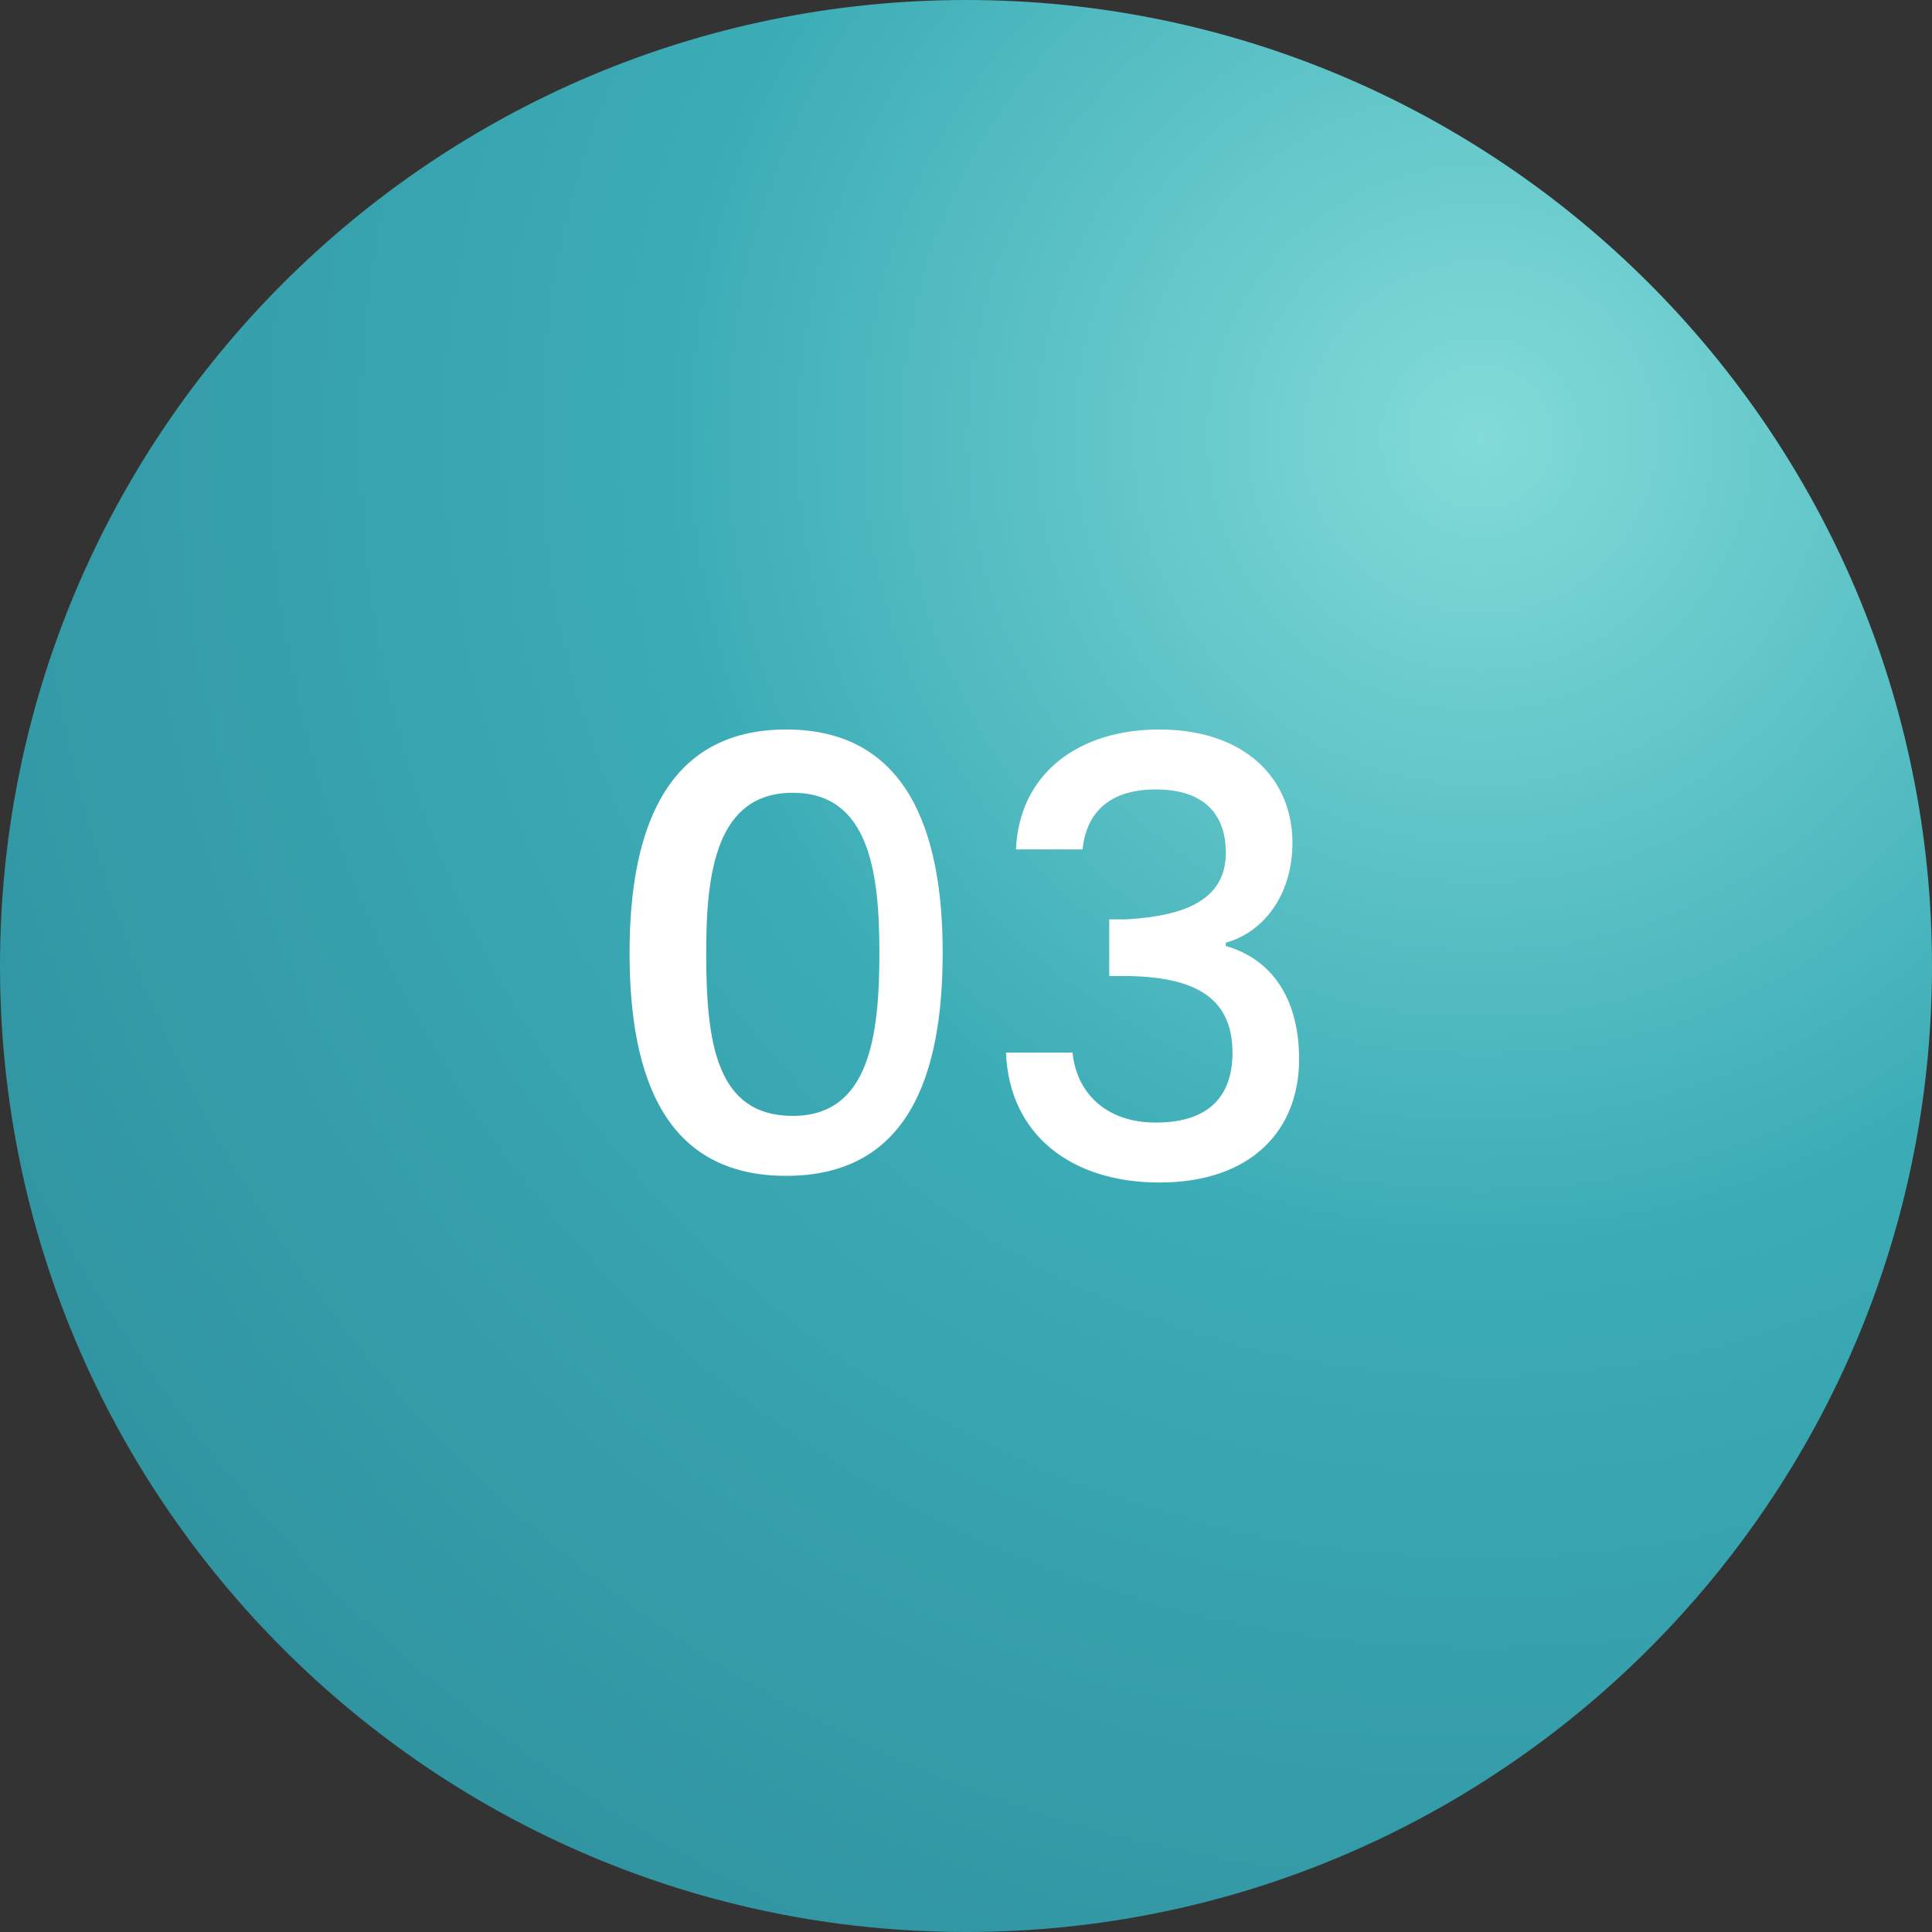
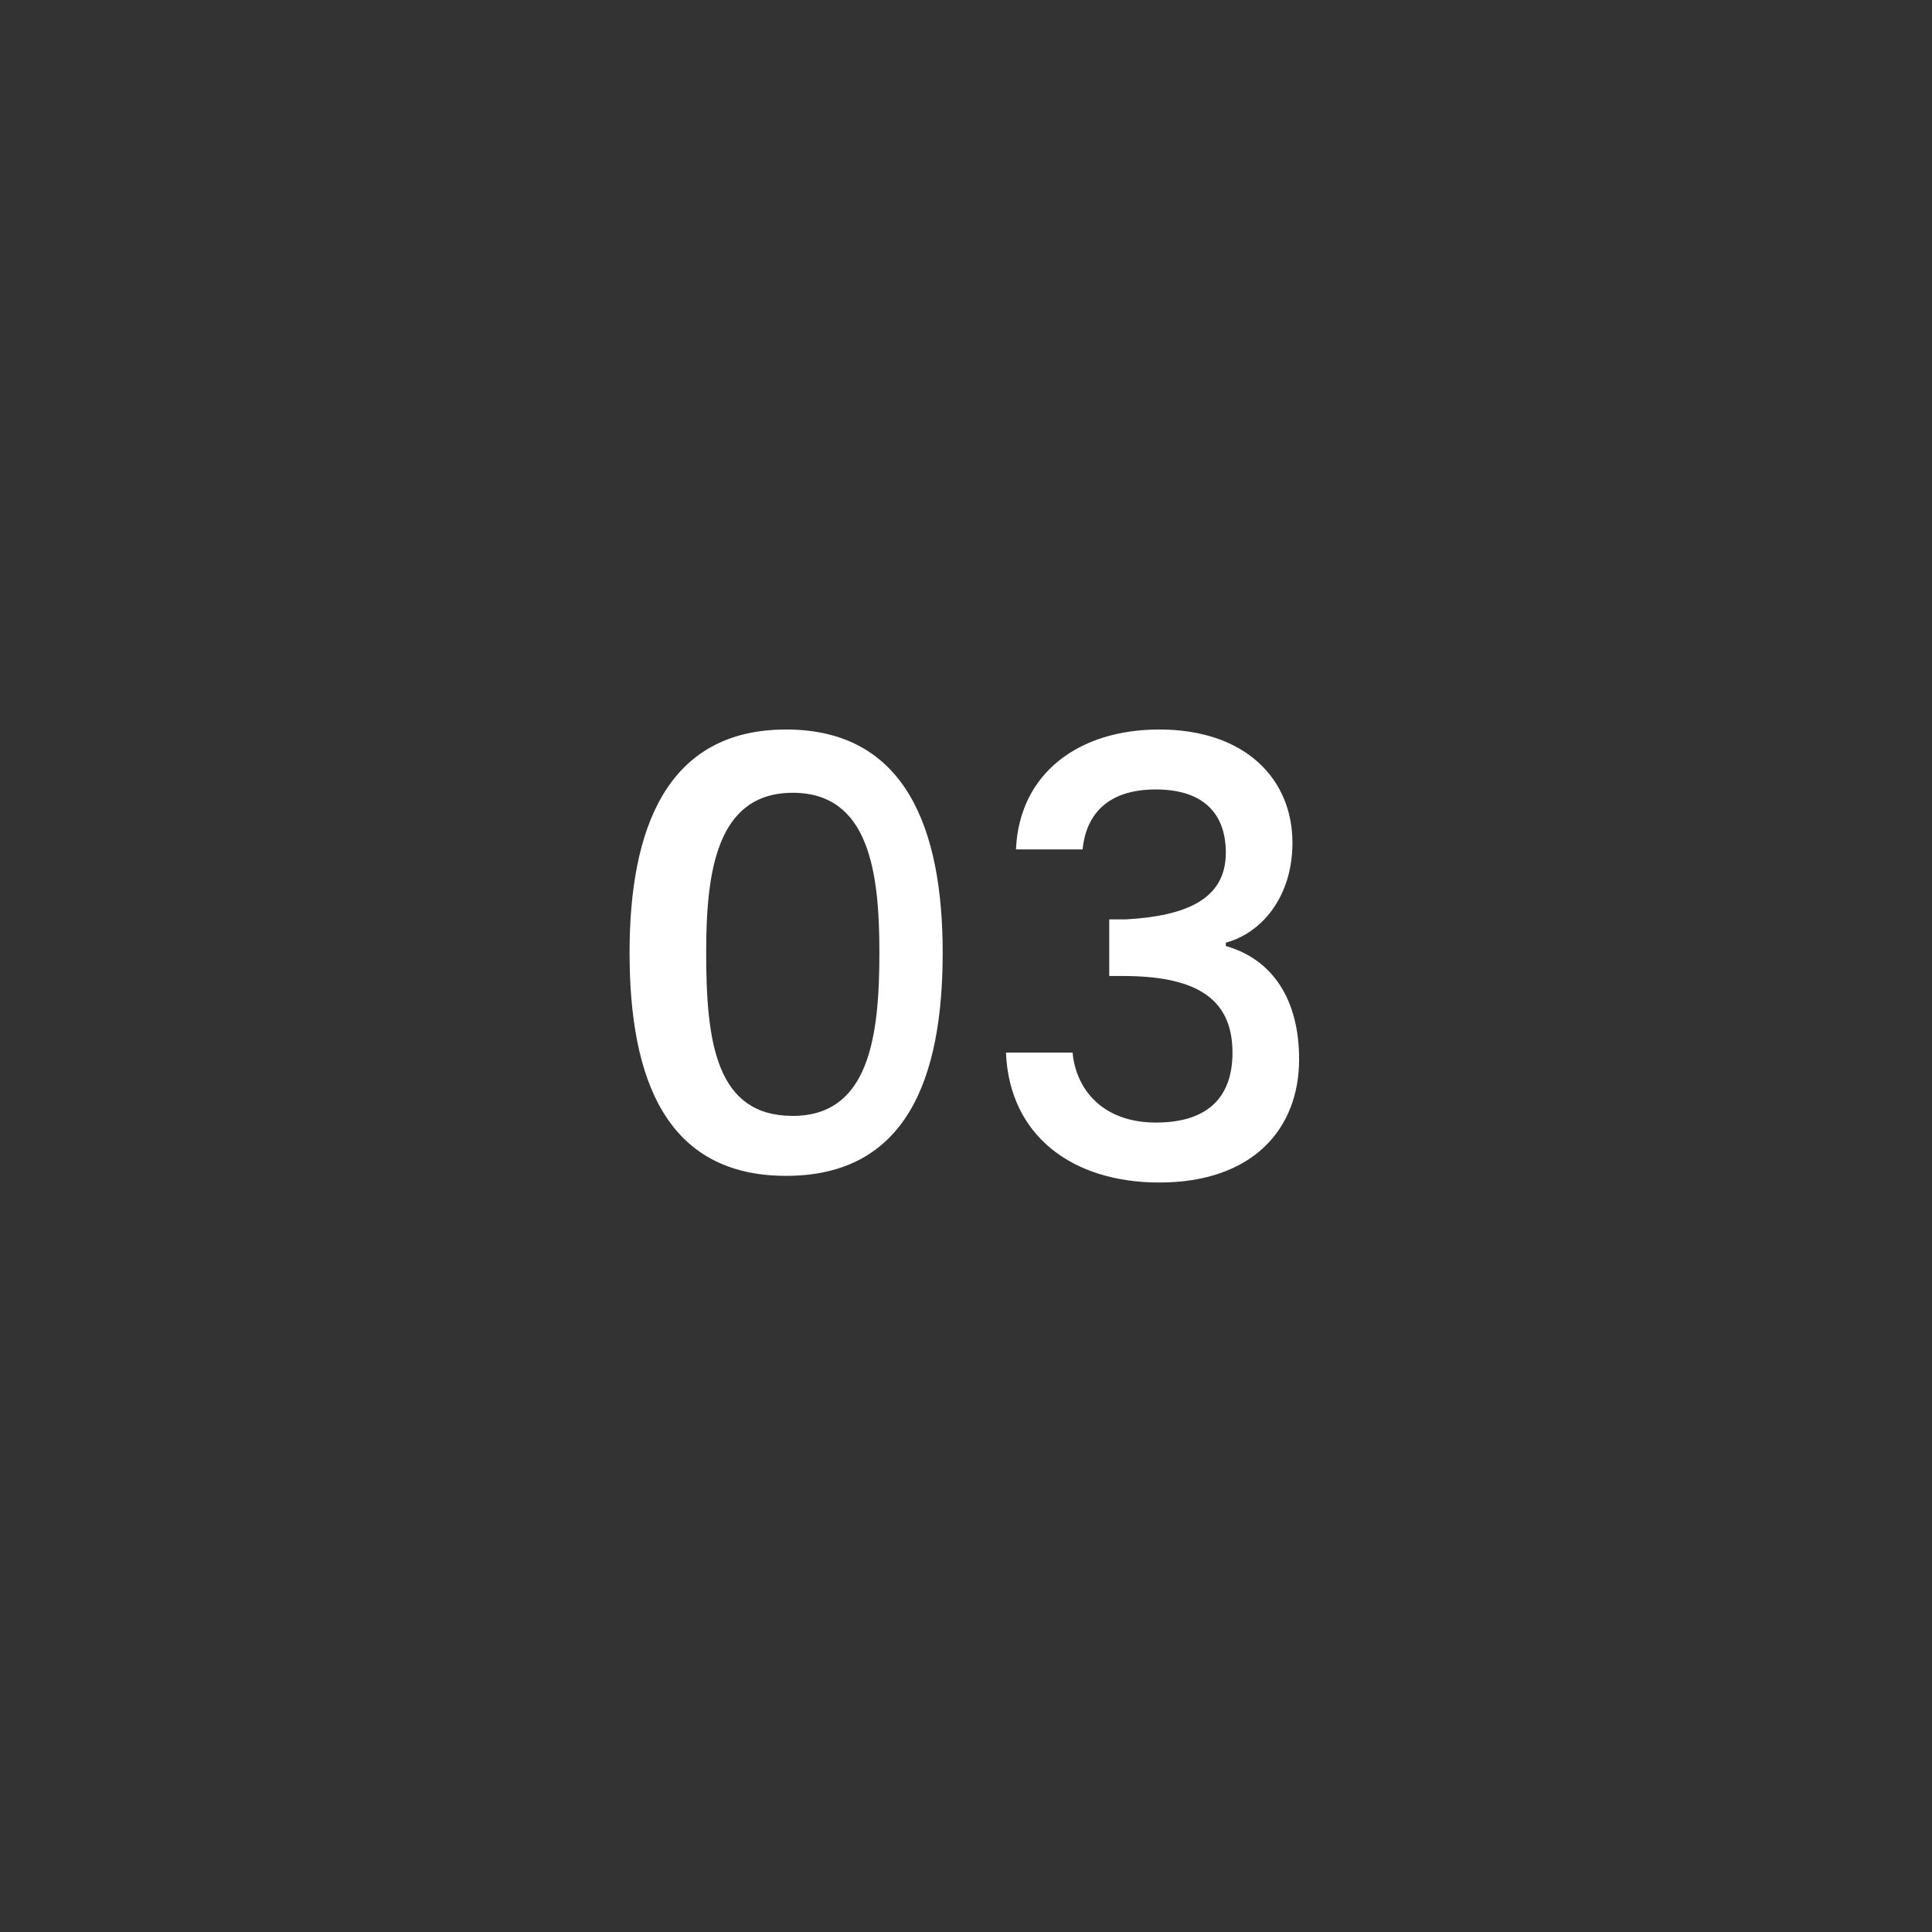
<svg xmlns="http://www.w3.org/2000/svg" id="Capa_1" x="0px" y="0px" viewBox="0 0 58 58" style="enable-background:new 0 0 58 58;" xml:space="preserve">
  <rect x="0" y="0" width="58" height="58" fill="#333333" stroke="none" />
  <style type="text/css">	.st0{fill:url(#SVGID_1_);}	.st1{fill:#FFFFFF;}</style>
  <radialGradient id="SVGID_1_" cx="-1135.279" cy="-28.913" r="1" gradientTransform="matrix(-32.135 44.676 -44.676 -32.135 -37730.195 49803.773)" gradientUnits="userSpaceOnUse">
    <stop offset="0" style="stop-color:#82DBD8" />
    <stop offset="0.438" style="stop-color:#3BACB6" />
    <stop offset="1" style="stop-color:#2F8F9D" />
  </radialGradient>
-   <path class="st0" d="M29,0L29,0c16,0,29,13,29,29l0,0c0,16-13,29-29,29l0,0C13,58,0,45,0,29l0,0C0,13,13,0,29,0z" />
  <path class="st1" d="M18.9,28.6c0,3.8,1.1,6.7,4.7,6.7s4.7-2.9,4.7-6.7c0-3.7-1.1-6.7-4.7-6.7S18.9,24.9,18.9,28.6z M26.4,28.6 c0,2.5-0.3,4.9-2.6,4.9s-2.6-2.2-2.6-4.9c0-2.4,0.3-4.8,2.6-4.8S26.4,26.2,26.4,28.6z M30.5,25.5h2c0.1-1,0.7-1.8,2.2-1.8 c1.4,0,2.1,0.7,2.1,1.9c0,1.4-1.2,1.9-3,2h-0.5v1.7h0.4c2.1,0,3.3,0.6,3.3,2.3c0,1.3-0.7,2.1-2.3,2.1s-2.4-1-2.5-2.1h-2 c0.1,2.5,2,3.9,4.6,3.9c2.8,0,4.2-1.6,4.2-3.7c0-1.8-0.8-3-2.2-3.4v-0.1c1.1-0.3,2-1.4,2-3c0-1.9-1.4-3.4-4-3.4 C32.4,21.9,30.6,23.2,30.5,25.5z" />
</svg>